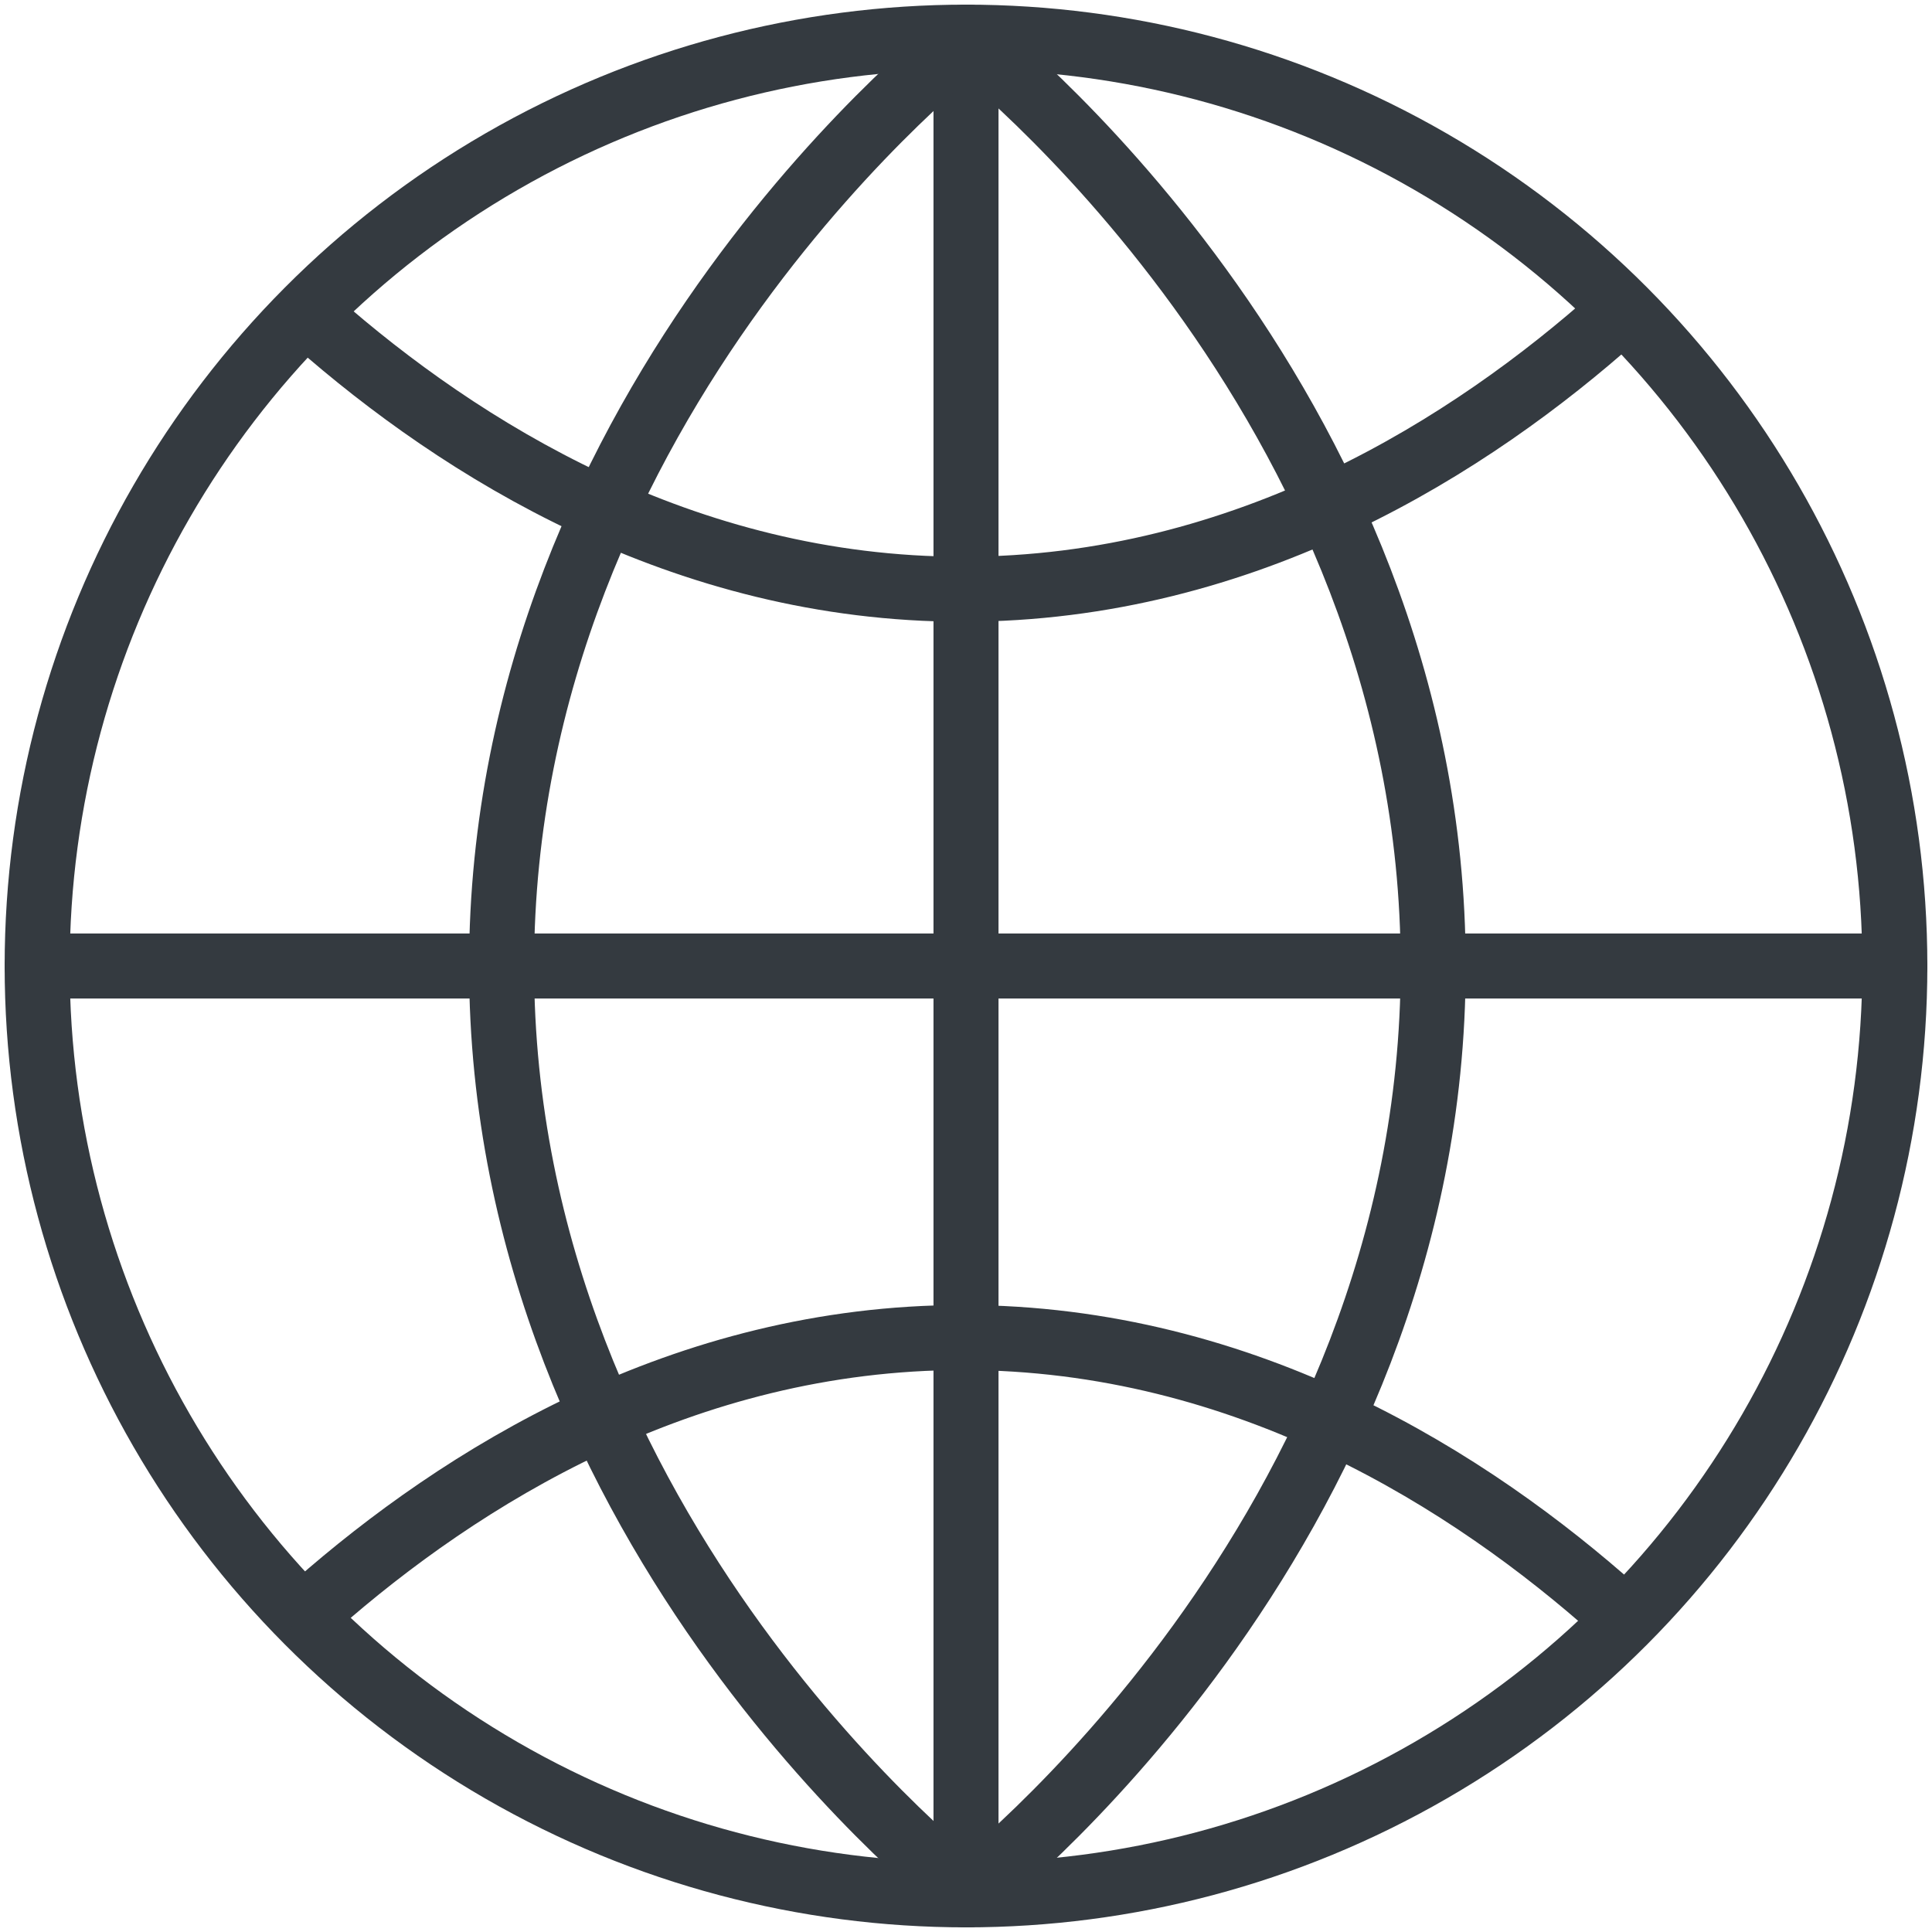
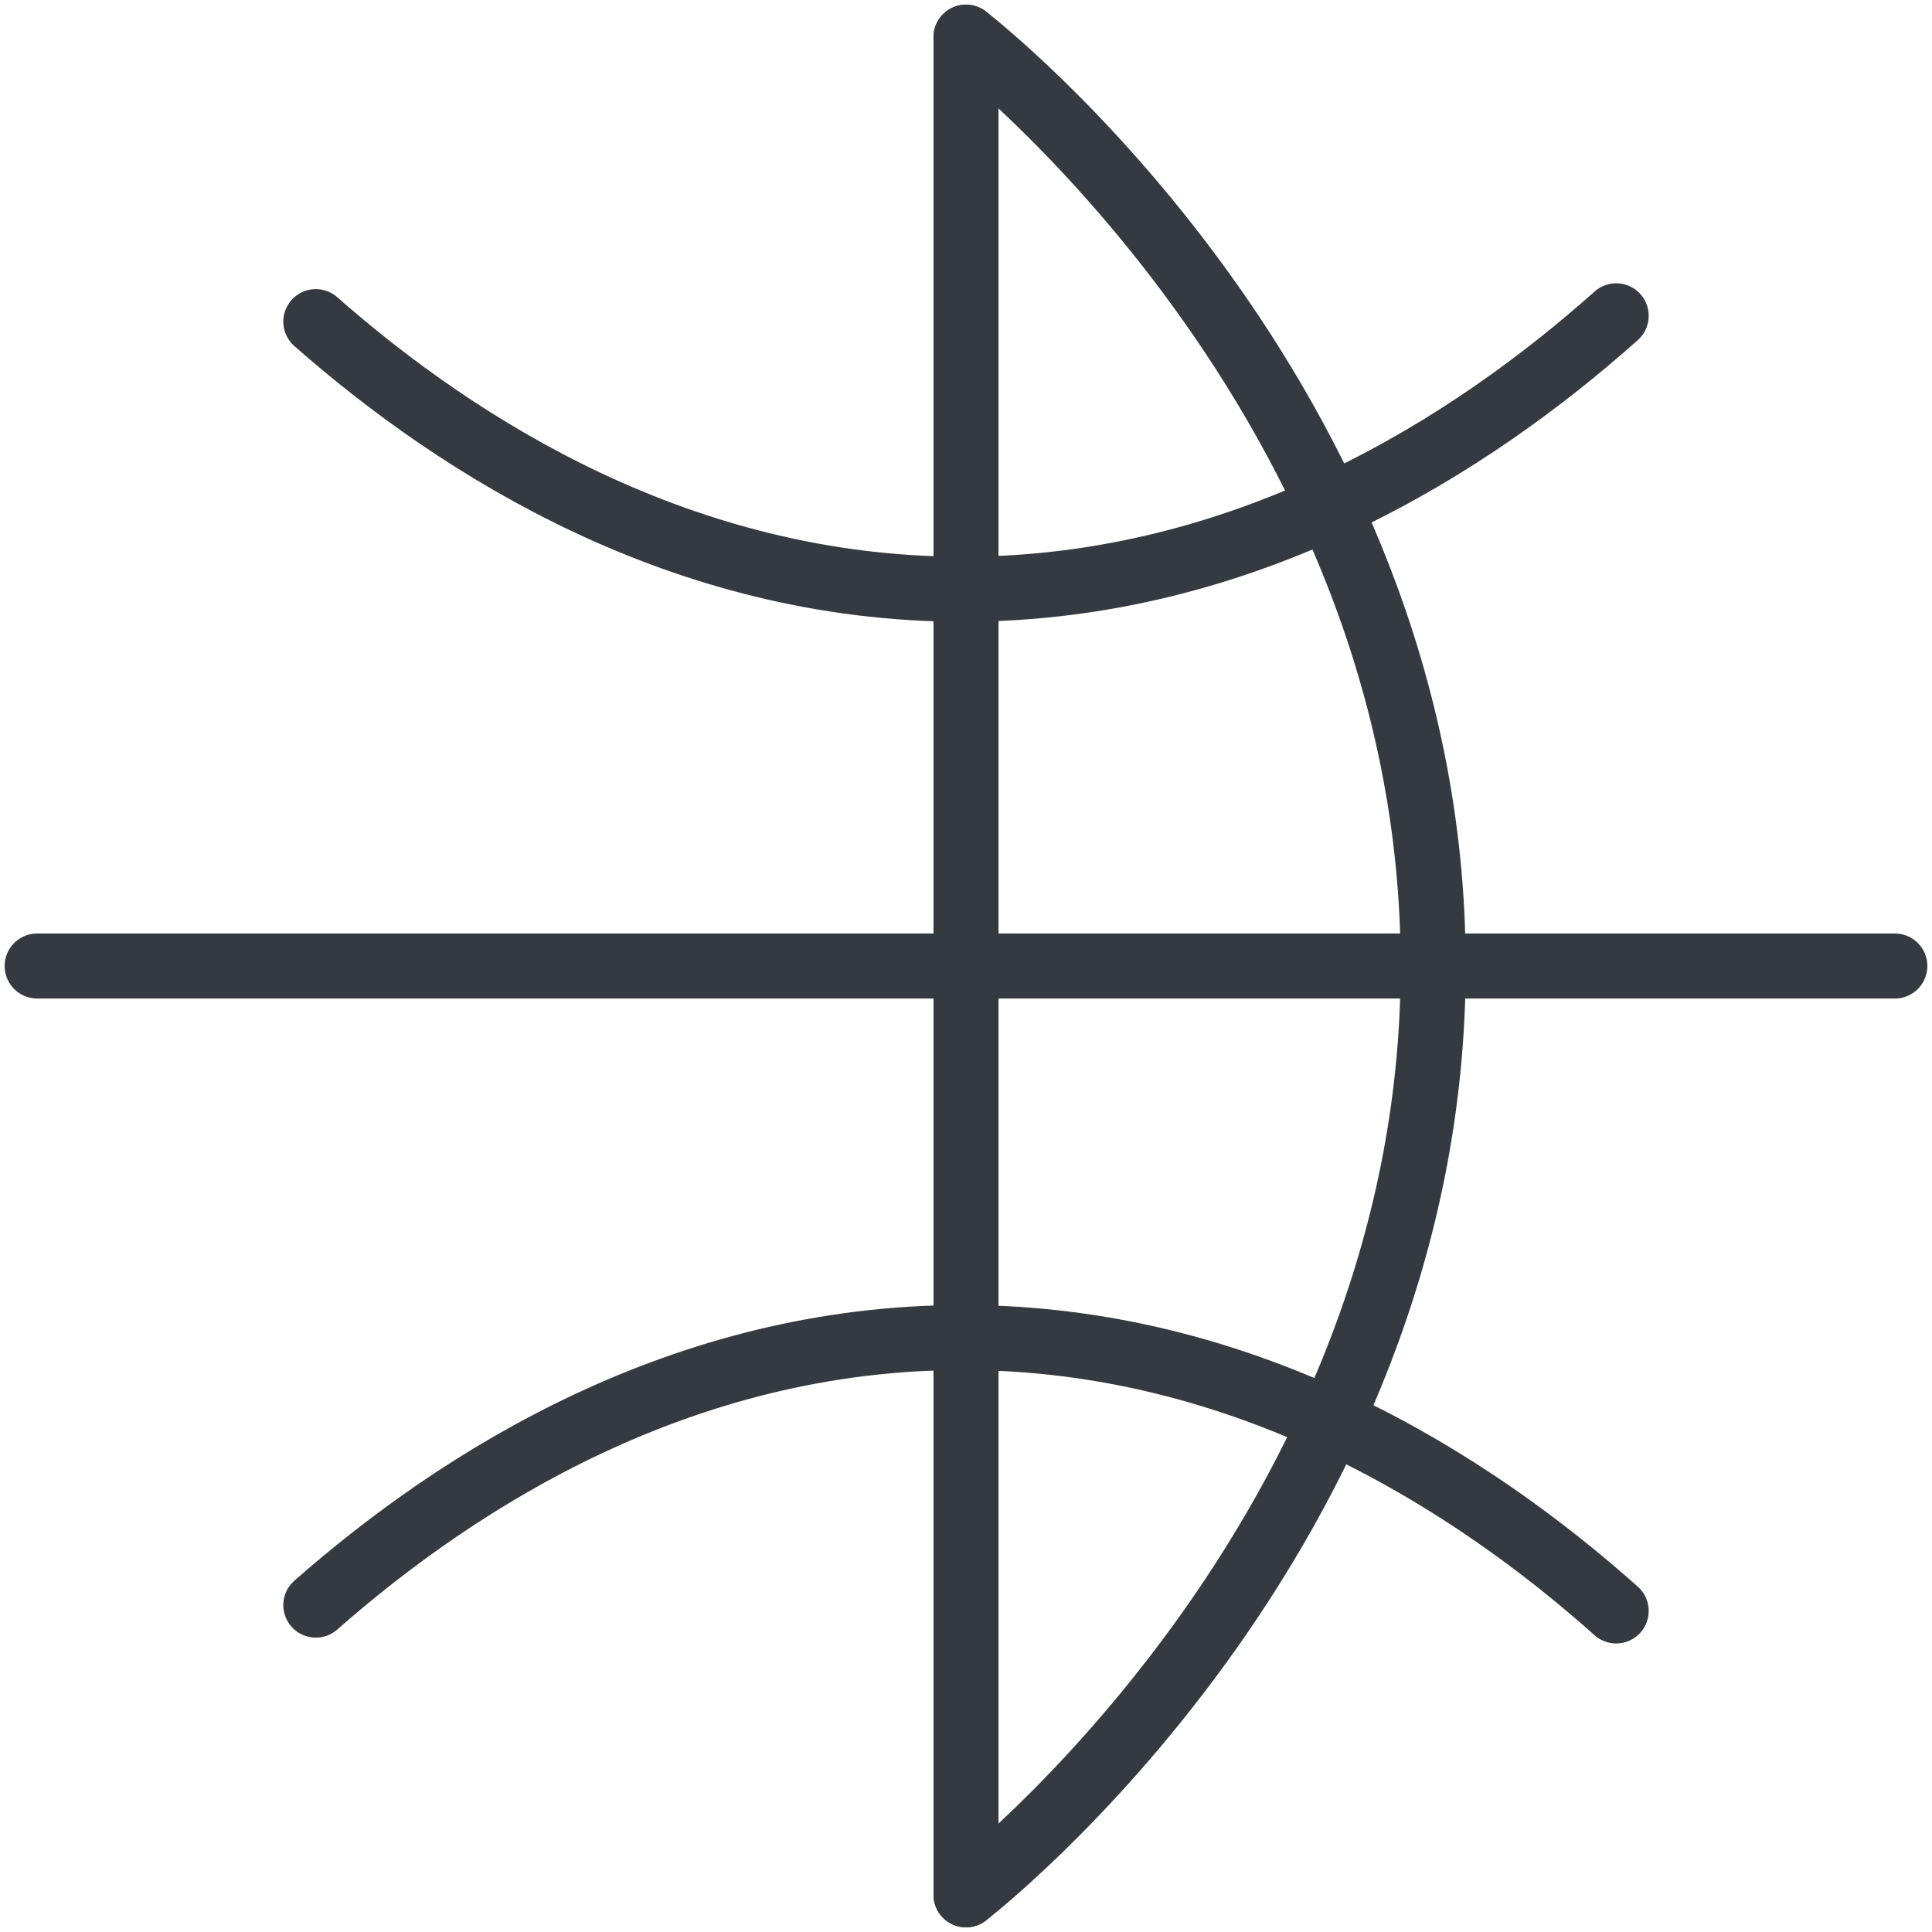
<svg xmlns="http://www.w3.org/2000/svg" width="104px" height="104px" viewBox="0 0 104 104" version="1.1">
  <title>web-1</title>
  <desc>Created with Sketch.</desc>
  <defs />
  <g id="ALL" stroke="none" stroke-width="1" fill="none" fill-rule="evenodd" stroke-linecap="round" fill-opacity="0" stroke-linejoin="round">
    <g id="Primary" transform="translate(-5112, -7802)" stroke="#343A40" stroke-width="3.5" fill="#DBECFF">
      <g id="web-1" transform="translate(5114, 7804)">
-         <circle id="Layer-1" cx="50" cy="50" r="50" />
        <path d="M50,0 L50,100" id="Layer-2" />
        <path d="M100,50 L0,50" id="Layer-3" />
        <path d="M50,0 C50,0 75.149,19.315 75.149,50 C75.149,80.685 50,100 50,100" id="Layer-4" />
-         <path d="M50.149,0 C50.149,0 25,19.315 25,50 C25,80.685 50.149,100 50.149,100" id="Layer-5" />
        <path d="M15,84.404 C22.763,77.57 34.762,70 49.823,70 C65.115,70 77.25,77.804 85,84.718" id="Layer-6" />
        <path d="M15,15.313 C22.763,22.147 34.762,29.718 49.823,29.718 C65.115,29.718 77.25,21.914 85,15" id="Layer-7" />
      </g>
    </g>
  </g>
</svg>